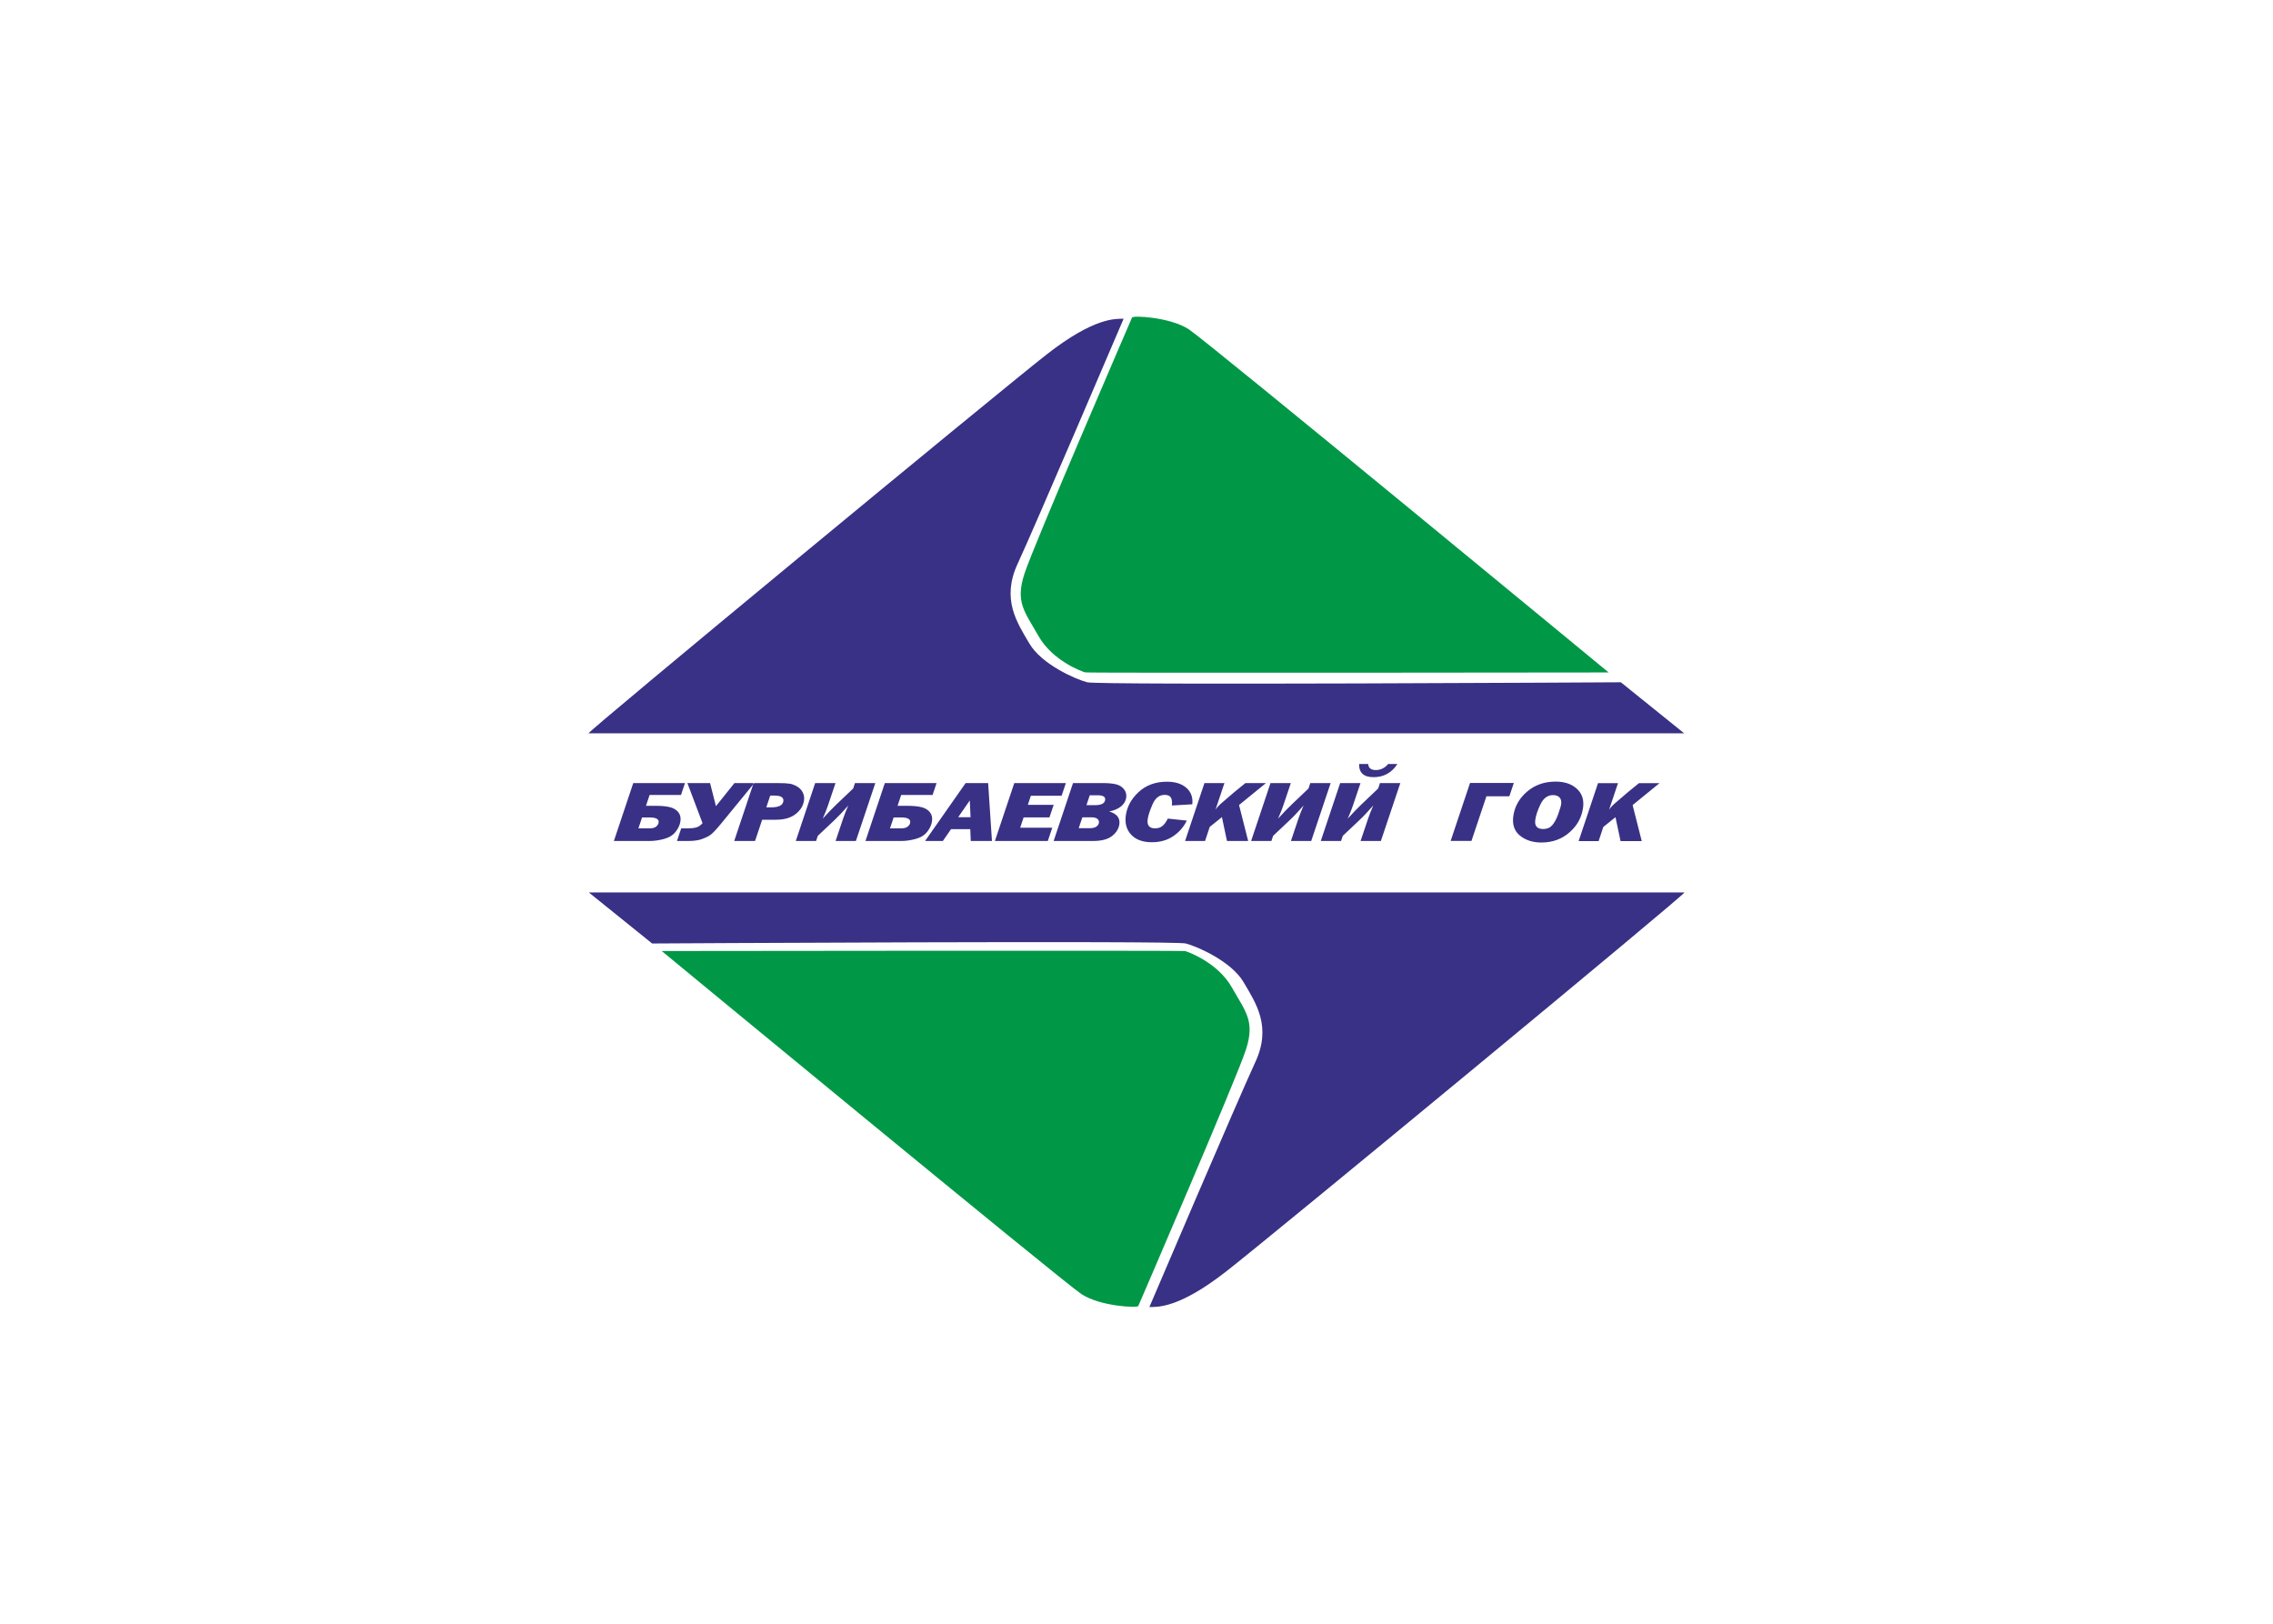
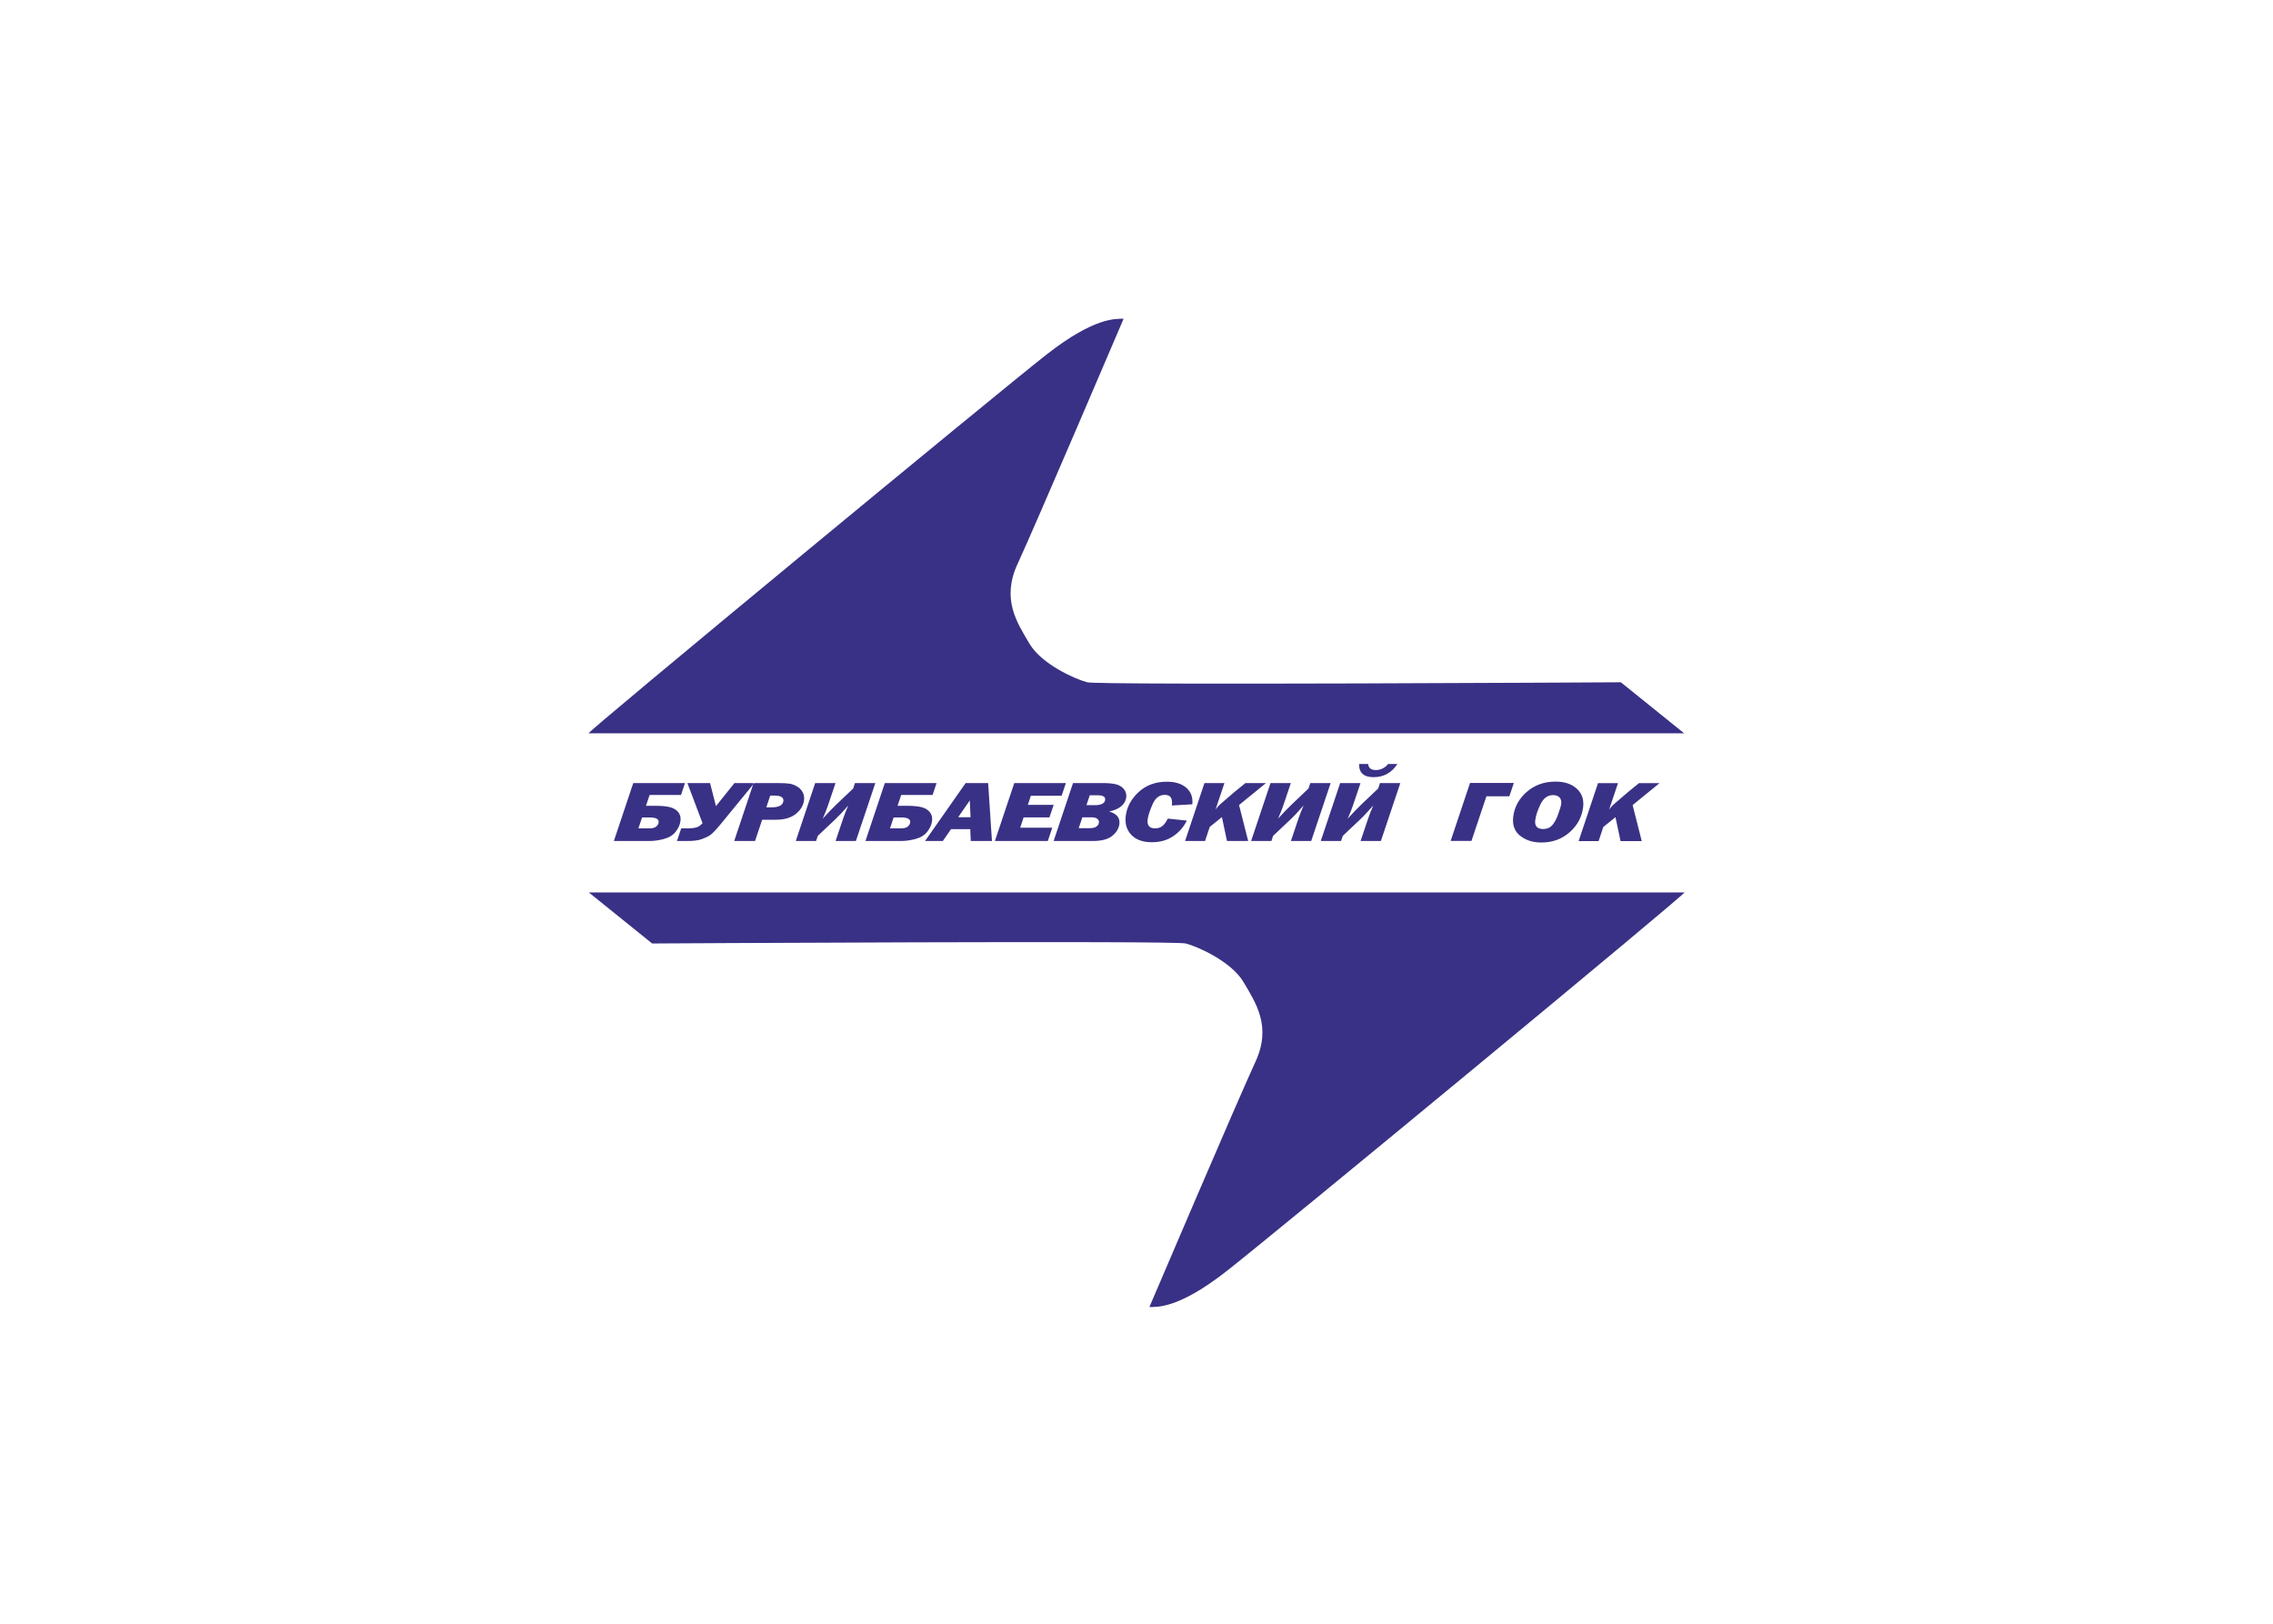
<svg xmlns="http://www.w3.org/2000/svg" clip-rule="evenodd" fill-rule="evenodd" stroke-linejoin="round" stroke-miterlimit="2" viewBox="0 0 560 400">
-   <path d="m278.89 78.244c.001-.592 9.383-.15 13.997 2.878 4.617 3.028 103.439 84.536 103.439 84.536s-128.273.172-128.984-.018-7.995-2.805-11.476-8.935c-3.479-6.13-5.748-8.325-3.477-15.362 2.273-7.036 26.501-63.099 26.501-63.099zm1.569 243.447c0 .591-9.383.149-13.998-2.879-4.614-3.029-103.438-84.536-103.438-84.536s128.274-.172 128.985.018c.709.191 7.994 2.806 11.475 8.935 3.479 6.13 5.748 8.325 3.477 15.361-2.272 7.037-26.501 63.101-26.501 63.101z" fill="#009846" />
  <path d="m276.826 78.517c-1.977.028-7.194-.397-18.972 8.807-11.779 9.204-113.653 93.325-112.849 93.325h269.926l-15.601-12.573s-128.602.758-131.48 0c-2.878-.757-11.209-4.392-14.238-9.542-3.03-5.151-6.968-10.907-2.878-19.692 4.089-8.786 26.092-60.325 26.092-60.325zm6.348 243.465c1.977-.028 7.194.396 18.972-8.808 11.779-9.204 113.653-93.324 112.849-93.324h-269.926l15.601 12.572s128.602-.757 131.48 0 11.209 4.393 14.238 9.543c3.03 5.15 6.968 10.906 2.878 19.692-4.089 8.785-26.092 60.325-26.092 60.325zm119.053-123.653 2.248 8.865h-5.219l-1.248-5.885-3.001 2.412-1.155 3.473h-4.922l4.775-14.271h4.922l-2.198 6.555c.356-.542.85-1.081 1.484-1.616.634-.532 1.658-1.417 3.076-2.648l2.808-2.291h5.064zm-22.011 5.896c.916 0 1.649-.311 2.207-.935.553-.625 1.045-1.539 1.478-2.745.428-1.206.669-2.023.723-2.448.094-.731-.044-1.284-.415-1.663-.368-.374-.901-.563-1.591-.563-1.323 0-2.346.742-3.071 2.226-.724 1.485-1.162 2.798-1.308 3.944-.186 1.456.473 2.184 1.977 2.184zm-.464 3.325c-2.088 0-3.835-.553-5.228-1.659-1.398-1.103-1.966-2.687-1.703-4.75.306-2.391 1.427-4.421 3.356-6.091 1.934-1.67 4.287-2.505 7.06-2.505 2.22 0 3.967.585 5.242 1.752 1.276 1.167 1.792 2.698 1.551 4.585-.308 2.413-1.413 4.458-3.322 6.142s-4.228 2.526-6.956 2.526zm-22.357-.394 4.775-14.271h10.791l-1.105 3.283h-5.651l-3.68 10.988zm-15.403-18.945h2.282c-1.407 2.159-3.363 3.241-5.87 3.241-2.42 0-3.604-1.082-3.563-3.241h2.229c.091.989.717 1.485 1.885 1.485 1.198 0 2.213-.496 3.037-1.485zm-11.174 17.697-.422 1.267h-4.998l4.776-14.271h5.01l-1.873 5.563c-.281.85-.709 1.92-1.28 3.209 1.23-1.36 2.347-2.523 3.364-3.494l4.143-3.94.44-1.338h5.016l-4.789 14.271h-5.002l1.839-5.467c.308-.928.74-2.02 1.284-3.273-1.295 1.485-2.425 2.684-3.4 3.597zm-17.163 0-.423 1.267h-4.998l4.776-14.271h5.011l-1.873 5.563c-.281.85-.71 1.92-1.281 3.209 1.231-1.36 2.347-2.523 3.365-3.494l4.142-3.94.441-1.338h5.015l-4.789 14.271h-5.002l1.839-5.467c.308-.928.74-2.02 1.284-3.273-1.295 1.485-2.425 2.684-3.4 3.597zm-8.393-7.597 2.247 8.864h-5.218l-1.248-5.885-3.002 2.413-1.155 3.472h-4.922l4.776-14.271h4.922l-2.199 6.556c.357-.543.85-1.082 1.484-1.617.634-.532 1.658-1.417 3.076-2.648l2.809-2.291h5.063zm-17.556 3.343 4.683.493c-.752 1.559-1.866 2.84-3.333 3.836-1.472.995-3.229 1.495-5.277 1.495-2.22 0-3.907-.607-5.061-1.823-1.154-1.217-1.609-2.78-1.365-4.69.281-2.201 1.34-4.153 3.17-5.848 1.831-1.699 4.159-2.548 6.985-2.548 2.057 0 3.655.51 4.799 1.527 1.143 1.017 1.622 2.362 1.435 4.036l-5.026.293c.094-.878.01-1.535-.254-1.967-.263-.431-.775-.649-1.535-.649-1.314 0-2.312.785-2.99 2.355-.682 1.567-1.078 2.801-1.193 3.701-.187 1.463.428 2.194 1.847 2.194.699 0 1.29-.189 1.766-.563.482-.379.932-.993 1.349-1.842zm-21.945 2.363h2.645c.818 0 1.402-.14 1.752-.418.345-.278.538-.582.58-.91.052-.403-.075-.728-.388-.978-.309-.246-.797-.371-1.474-.371h-2.216zm1.905-5.667h2.02c1.615 0 2.479-.432 2.589-1.296.097-.76-.496-1.138-1.774-1.138h-2.021zm-8.083 8.825 4.775-14.271h7.306c1.331 0 2.407.096 3.227.289.825.189 1.483.582 1.982 1.174.499.593.698 1.285.596 2.081-.11.87-.546 1.613-1.305 2.223-.763.61-1.731 1.017-2.907 1.228 1.876.549 2.716 1.584 2.522 3.104-.141 1.11-.729 2.081-1.765 2.916-1.035.838-2.632 1.256-4.795 1.256zm-.333-3.283-1.105 3.283h-13.033l4.776-14.271h12.71l-1.049 3.126h-7.58l-.737 2.238h6.36l-1.041 3.094h-6.364l-.84 2.53zm-20.138-2.584-.185-4.129-2.857 4.129zm-.067 2.951h-4.741l-2.017 2.916h-4.378l9.994-14.271h5.545l.939 14.271h-5.219zm-19.778-.2h2.759c.717 0 1.253-.146 1.613-.435.355-.289.557-.628.607-1.017.105-.824-.634-1.235-2.213-1.235h-1.866zm-6.045 3.116 4.775-14.271h12.746l-.98 2.926h-7.735l-.898 2.677h2.357c1.477 0 2.652.11 3.531.332.883.217 1.566.621 2.052 1.209.482.589.671 1.324.559 2.202-.114.899-.509 1.777-1.176 2.634-.671.86-1.632 1.456-2.881 1.787-1.246.336-2.44.504-3.581.504zm-11.744-1.267-.423 1.267h-4.997l4.775-14.271h5.011l-1.873 5.563c-.281.85-.709 1.92-1.281 3.209 1.231-1.36 2.348-2.523 3.365-3.494l4.142-3.94.441-1.338h5.015l-4.789 14.271h-5.001l1.838-5.467c.309-.928.74-2.02 1.285-3.273-1.296 1.485-2.426 2.684-3.4 3.597zm-12.681-7.023h1.221c1.857 0 2.851-.51 2.981-1.527.116-.914-.604-1.371-2.16-1.371h-1.075zm-1.022 3.051-1.756 5.239h-5.13l4.775-14.271h5.842c1.371 0 2.365.047 2.98.143.617.093 1.234.317 1.86.678.622.36 1.091.839 1.408 1.442s.429 1.249.34 1.941c-.17 1.338-.855 2.476-2.055 3.419-1.198.938-2.806 1.409-4.819 1.409zm-14.693.849-3.728-9.881h5.586l1.449 5.689 4.561-5.689h4.886l-8.199 10.017c-1.277 1.552-2.195 2.505-2.748 2.858-.554.354-1.245.671-2.064.96-.824.289-1.975.436-3.453.436h-2.591l1.048-3.116h1.685c.783 0 1.455-.074 2.014-.224s1.076-.5 1.554-1.05zm-15.797 1.274h2.76c.717 0 1.253-.146 1.613-.435.355-.289.557-.628.607-1.017.105-.824-.634-1.235-2.213-1.235h-1.866zm-6.045 3.116 4.776-14.271h12.745l-.979 2.926h-7.735l-.899 2.677h2.357c1.478 0 2.653.11 3.532.332.883.217 1.565.621 2.052 1.209.482.589.671 1.324.559 2.202-.114.899-.51 1.777-1.176 2.634-.671.86-1.632 1.456-2.882 1.787-1.245.336-2.439.504-3.58.504z" fill="#393185" />
</svg>